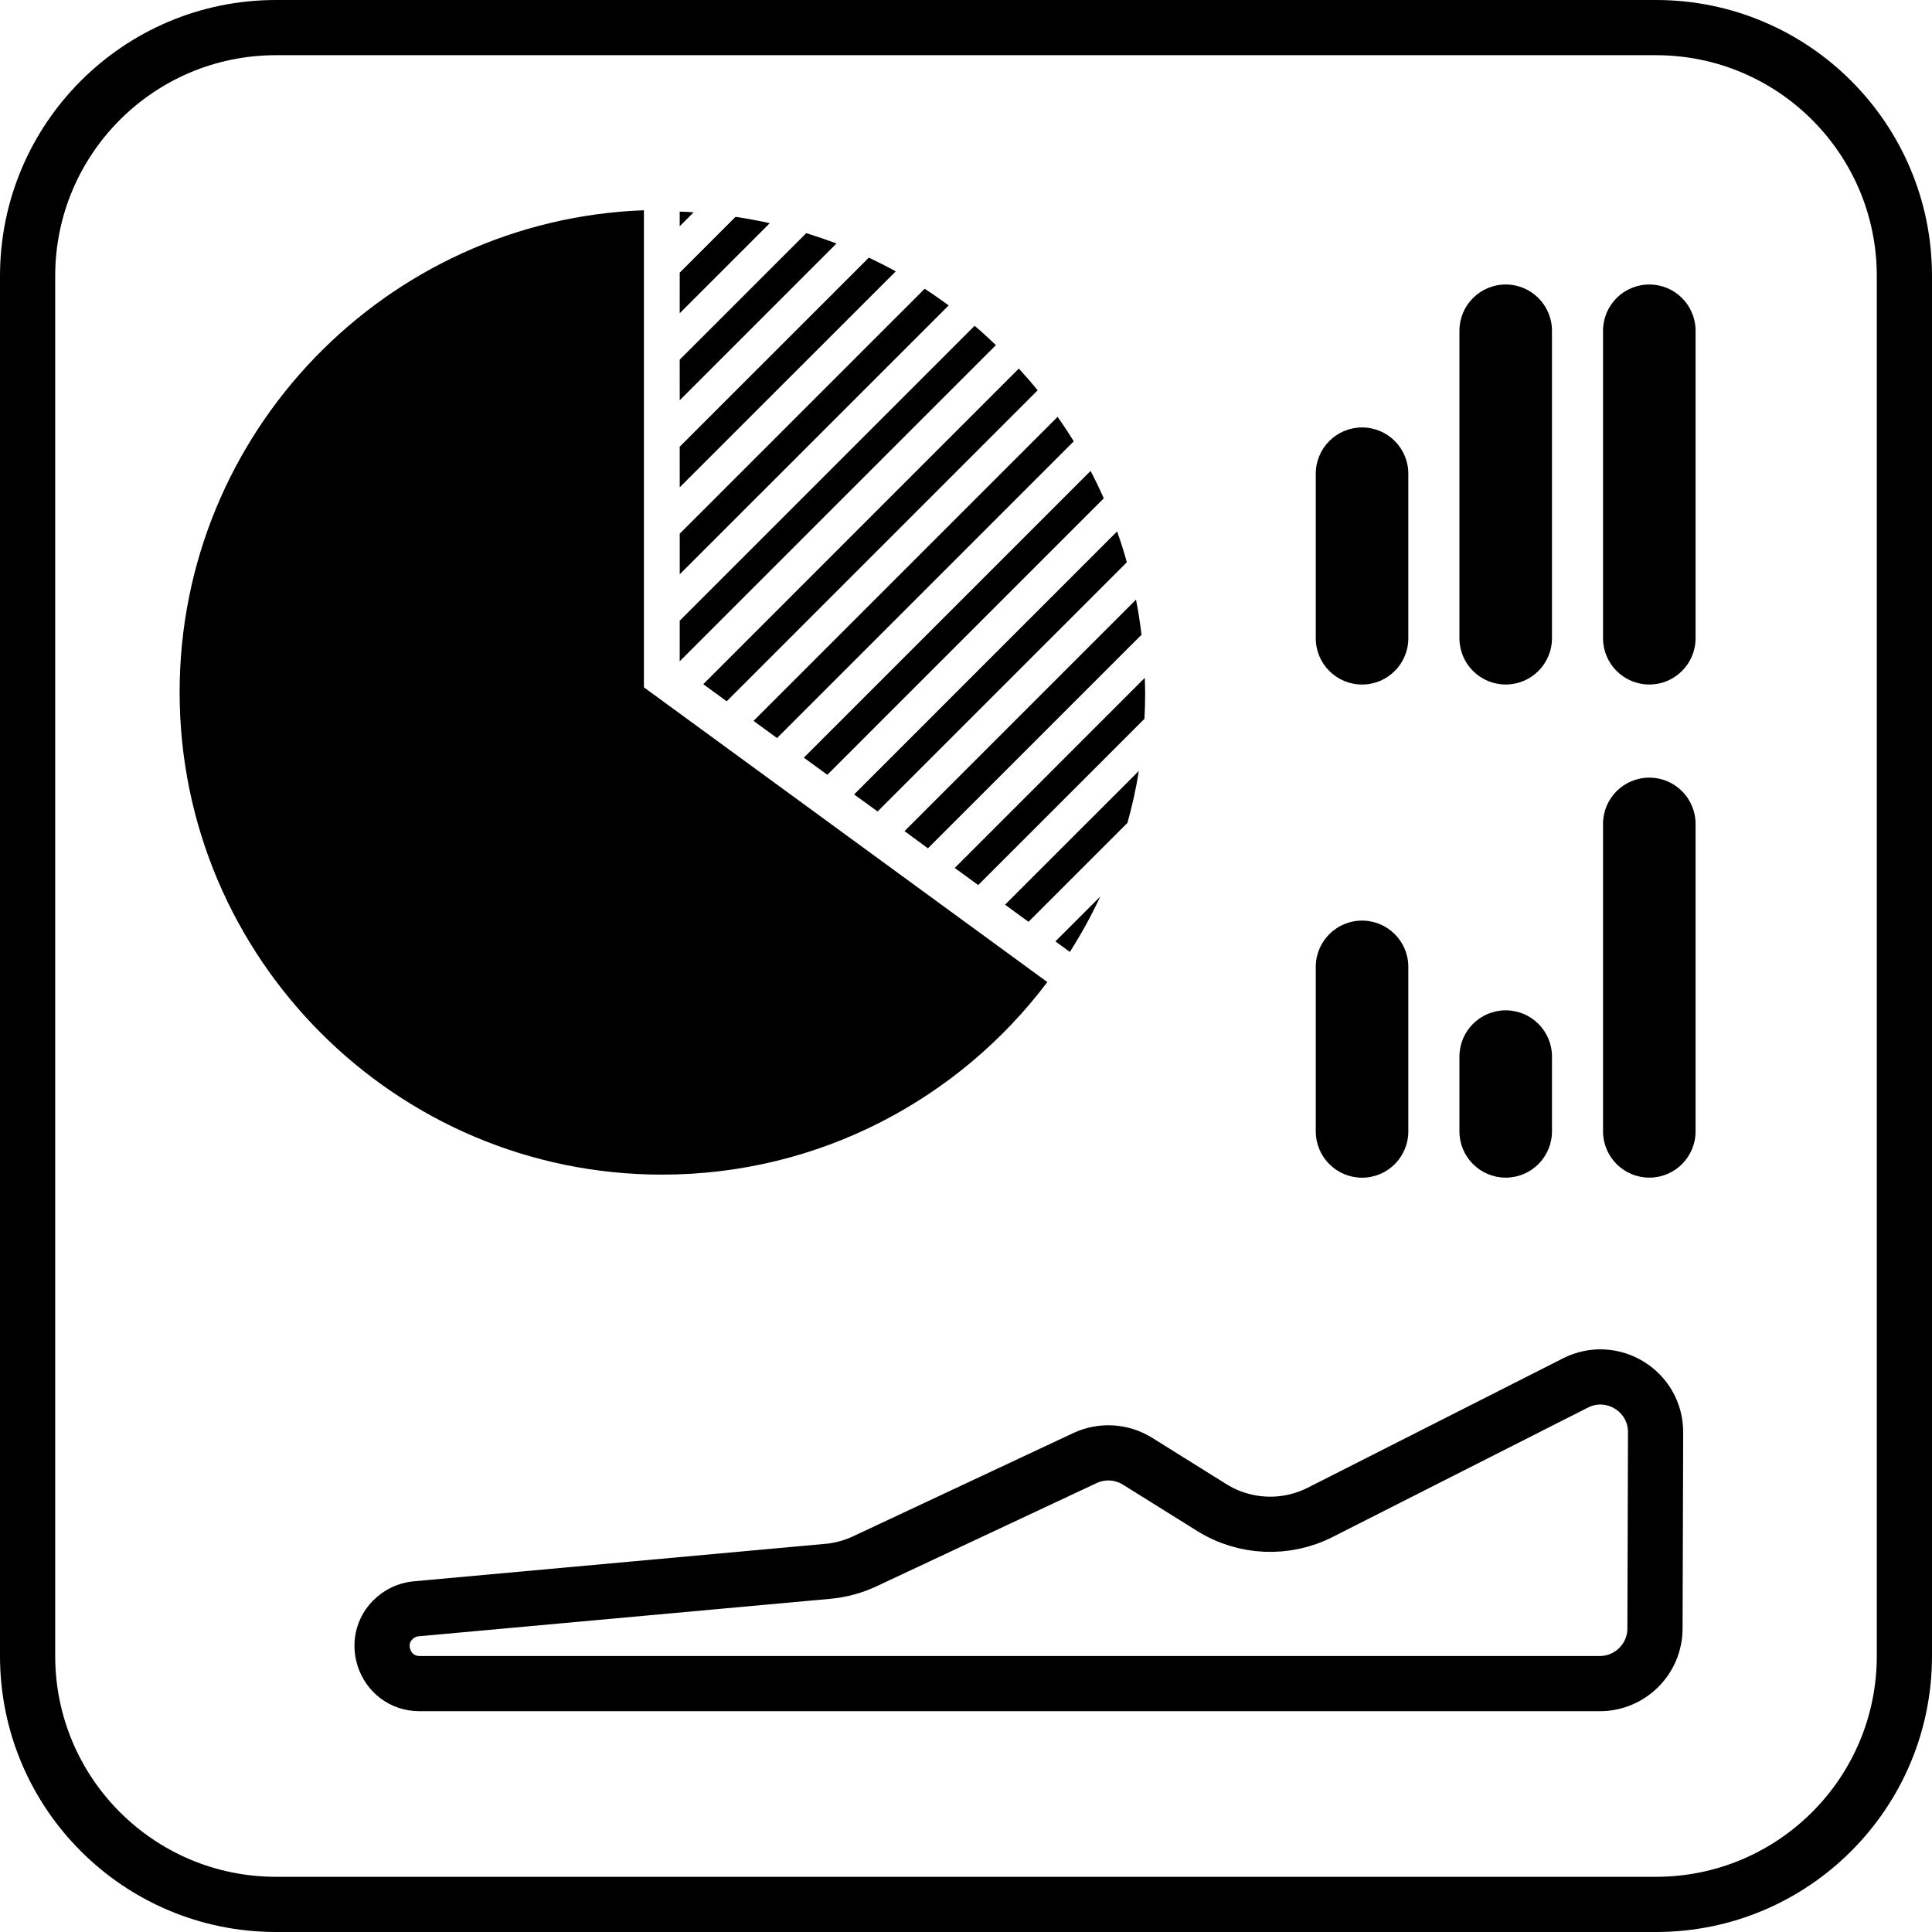
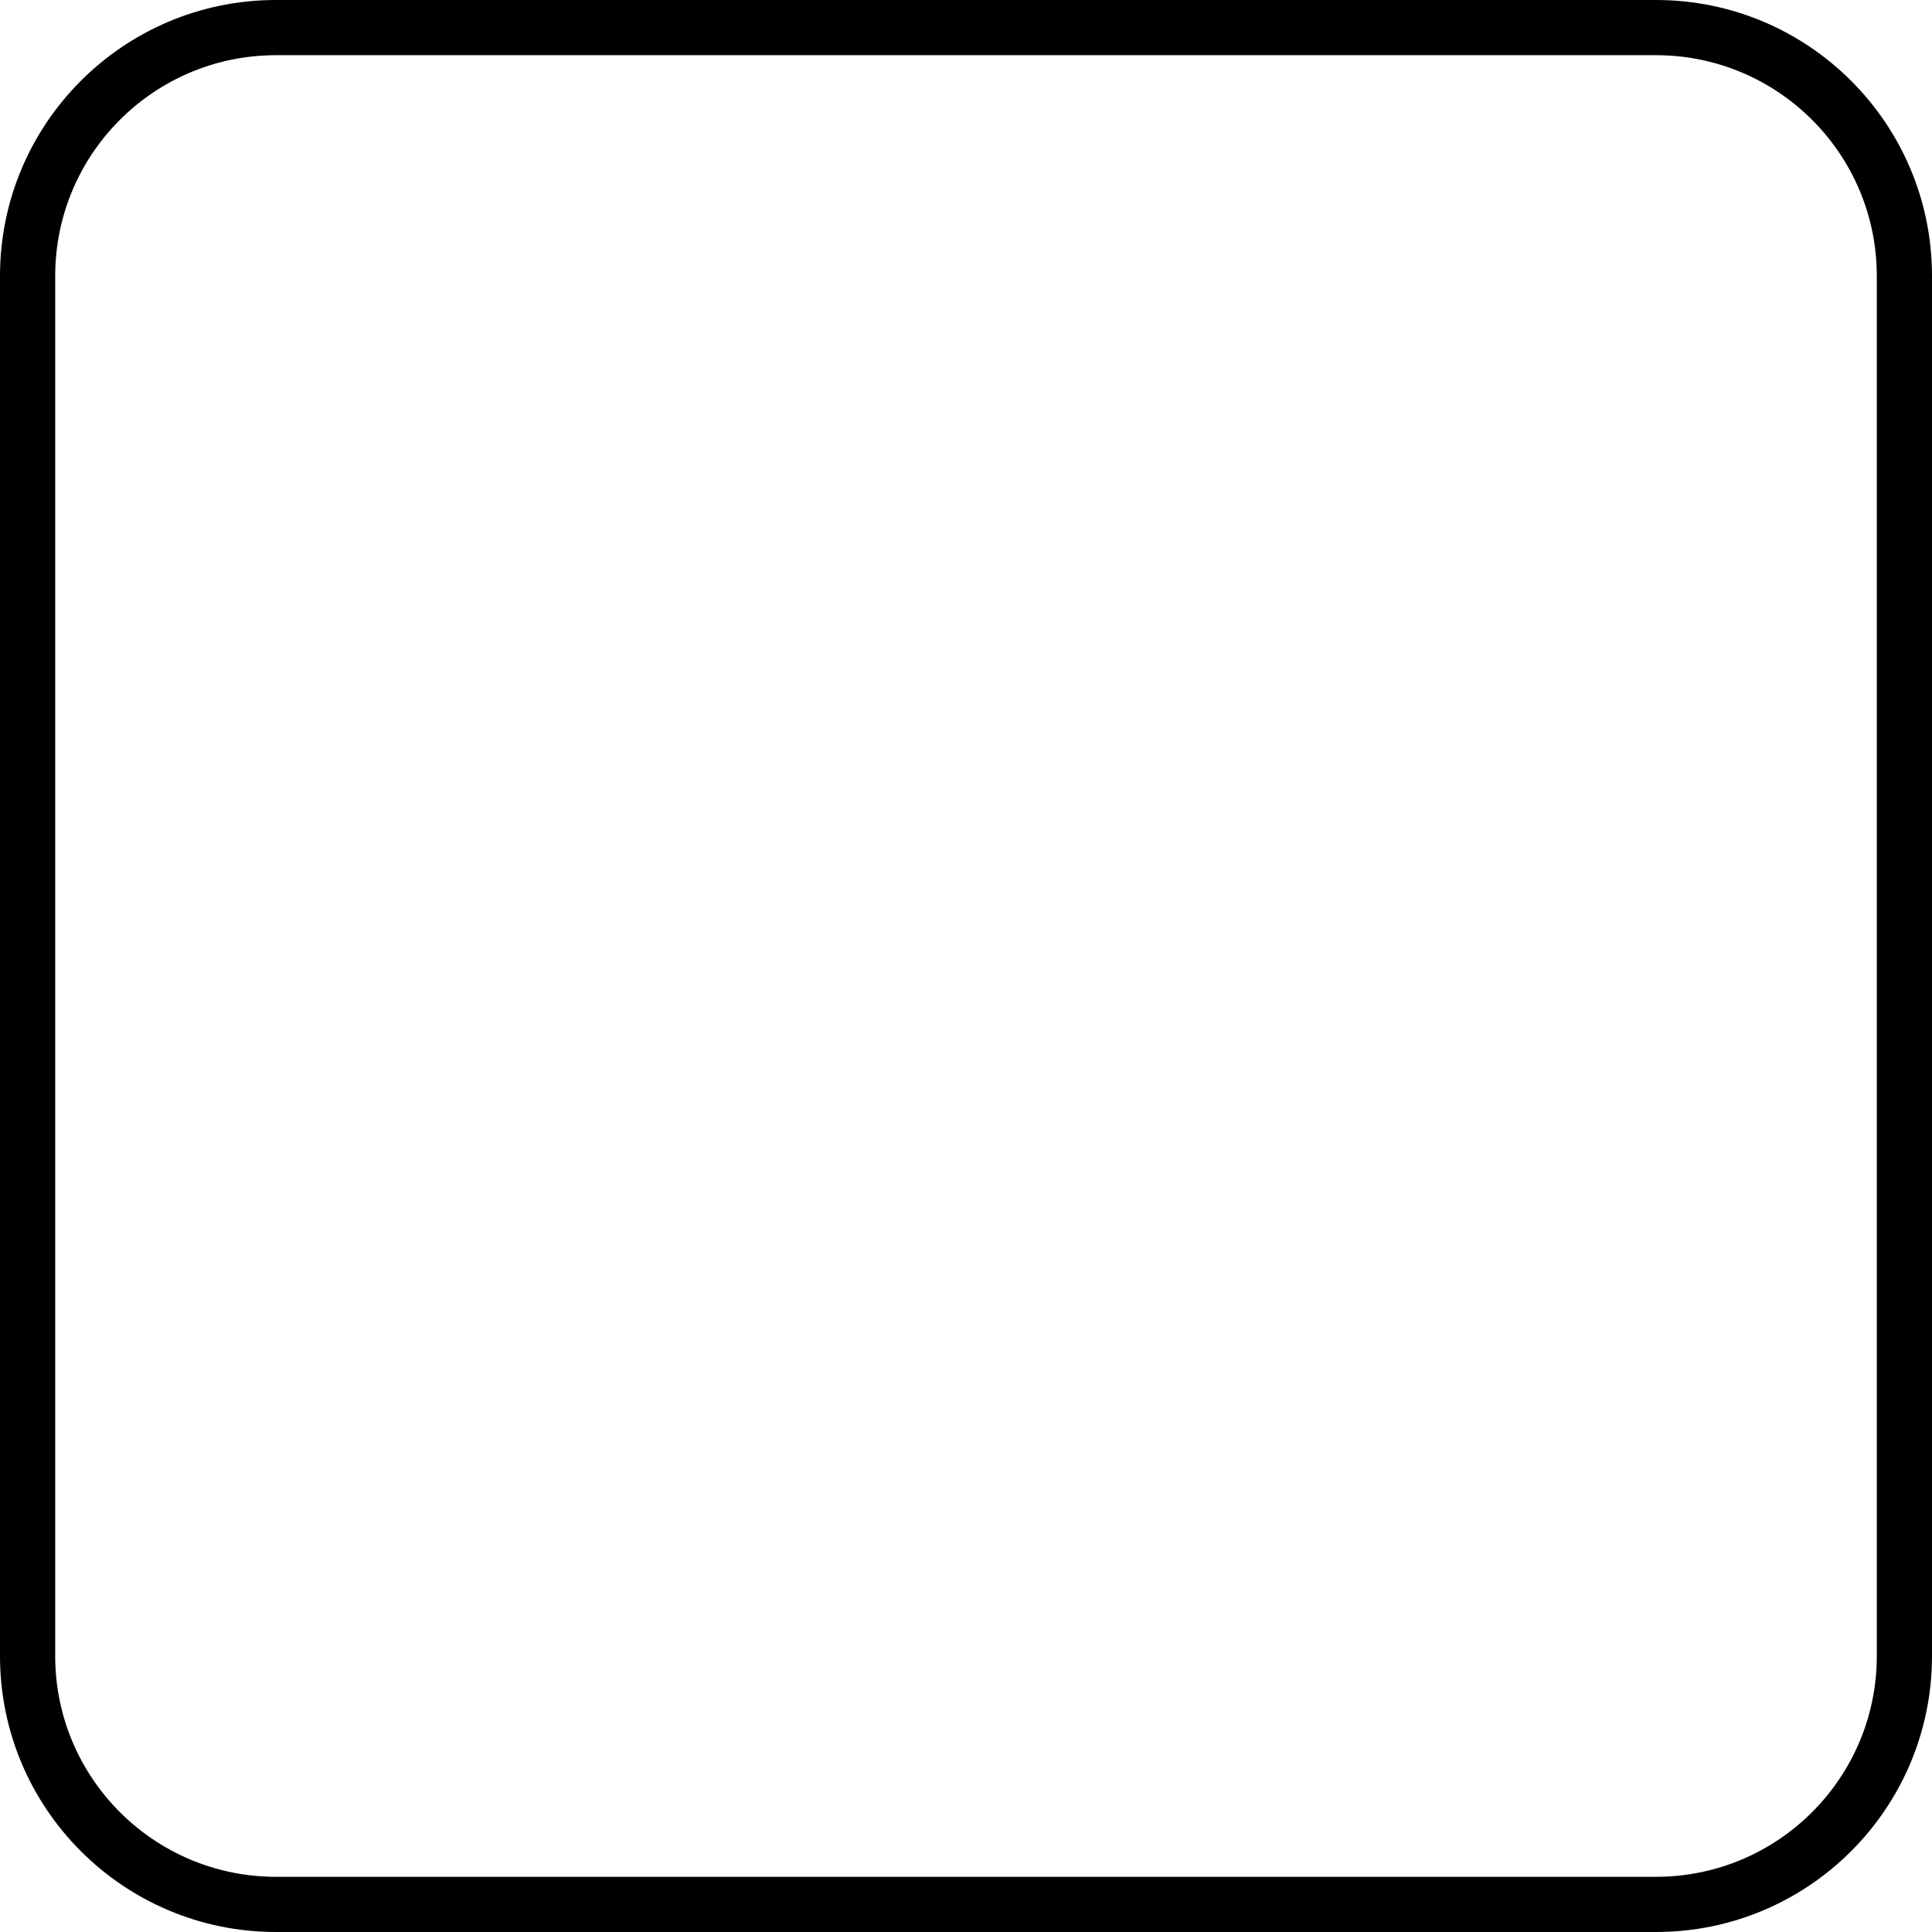
<svg xmlns="http://www.w3.org/2000/svg" width="70" height="70" viewBox="0 0 70 70" fill="none">
  <g clip-path="url(#clip0_724_78)">
    <path fill-rule="evenodd" clip-rule="evenodd" d="M10 0C4.477 0 0 4.477 0 10V60C0 65.523 4.477 70 10 70H60C65.523 70 70 65.523 70 60V10C70 4.477 65.523 0 60 0H10ZM60 2H10C5.582 2 2 5.582 2 10V60C2 64.418 5.582 68 10 68H60C64.418 68 68 64.418 68 60V10C68 5.582 64.418 2 60 2Z" fill="black" />
-     <path fill-rule="evenodd" clip-rule="evenodd" d="M52.878 11.984C52.878 11.058 53.629 10.308 54.555 10.308V10.308C55.481 10.308 56.231 11.058 56.231 11.984V23.124C56.231 24.05 55.481 24.801 54.555 24.801V24.801C53.629 24.801 52.878 24.05 52.878 23.124V11.984ZM47.673 17.164C47.673 16.238 48.423 15.487 49.349 15.487V15.487C50.276 15.487 51.026 16.238 51.026 17.164V23.126C51.026 24.052 50.276 24.802 49.349 24.802V24.802C48.423 24.802 47.673 24.052 47.673 23.126V17.164ZM61.434 11.984C61.434 11.058 60.684 10.308 59.758 10.308V10.308C58.832 10.308 58.081 11.058 58.081 11.984V23.124C58.081 24.05 58.832 24.801 59.758 24.801V24.801C60.684 24.801 61.434 24.05 61.434 23.124V11.984Z" fill="black" />
-     <path fill-rule="evenodd" clip-rule="evenodd" d="M61.434 29.852C61.434 28.926 60.684 28.175 59.758 28.175V28.175C58.832 28.175 58.081 28.926 58.081 29.852V40.991C58.081 41.917 58.832 42.668 59.758 42.668V42.668C60.684 42.668 61.434 41.917 61.434 40.991V29.852ZM47.673 35.031C47.673 34.105 48.423 33.355 49.349 33.355V33.355C50.276 33.355 51.026 34.105 51.026 35.031V40.993C51.026 41.919 50.276 42.67 49.349 42.67V42.67C48.423 42.67 47.673 41.919 47.673 40.993V35.031ZM52.878 38.283C52.878 37.357 53.629 36.606 54.555 36.606V36.606C55.481 36.606 56.231 37.357 56.231 38.283V40.991C56.231 41.917 55.481 42.668 54.555 42.668V42.668C53.629 42.668 52.878 41.917 52.878 40.991V38.283Z" fill="black" />
-     <path d="M47.831 54.796L57.081 50.108C58.414 49.432 59.99 50.403 59.985 51.898L59.963 59.006C59.96 60.108 59.065 61 57.963 61H15.203C13.891 61 13.342 59.323 14.4 58.547C14.599 58.401 14.834 58.312 15.08 58.29L29.995 56.932C30.458 56.89 30.91 56.767 31.331 56.57L39.309 52.829C39.923 52.541 40.642 52.584 41.217 52.944L43.904 54.621C45.092 55.363 46.582 55.429 47.831 54.796Z" stroke="black" stroke-width="2" />
-     <path fill-rule="evenodd" clip-rule="evenodd" d="M6.508 25.081C6.508 34.72 14.349 42.559 23.986 42.559C29.685 42.559 34.756 39.817 37.946 35.583H37.947L23.338 24.909H23.33V7.618C13.995 7.964 6.508 15.662 6.508 25.081ZM25.133 7.691C24.964 7.679 24.796 7.673 24.627 7.667V8.198L25.133 7.691ZM24.627 11.35L27.89 8.087C27.483 7.994 27.069 7.92 26.651 7.856L24.628 9.879L24.627 11.35ZM30.306 8.824L24.628 14.503L24.627 13.032L29.213 8.447C29.583 8.563 29.948 8.686 30.306 8.824ZM24.628 17.656L32.455 9.832C32.135 9.656 31.81 9.491 31.48 9.334L24.627 16.185L24.628 17.656ZM24.628 20.808L24.627 20.809L24.628 20.809V20.808ZM24.628 20.808L34.373 11.065C34.089 10.857 33.798 10.654 33.502 10.463L24.628 19.336V20.808ZM26.329 25.409L37.596 14.141C37.376 13.87 37.149 13.611 36.914 13.354L25.481 24.789L26.329 25.409ZM28.154 26.741L38.904 15.99C38.718 15.687 38.522 15.392 38.318 15.104L27.302 26.119L28.154 26.741ZM36.084 12.504L24.627 23.96L24.628 22.488L35.311 11.804C35.577 12.028 35.832 12.264 36.084 12.504ZM39.992 18.055L29.976 28.072L29.125 27.451L39.514 17.062C39.684 17.387 39.843 17.718 39.992 18.055ZM33.621 30.736L41.36 22.997C41.307 22.569 41.243 22.144 41.16 21.726L32.773 30.113L33.621 30.736ZM40.828 20.371L31.797 29.401L30.946 28.784L40.475 19.254C40.606 19.621 40.722 19.993 40.828 20.371ZM37.264 33.399L40.85 29.813C41.023 29.198 41.161 28.569 41.264 27.93L36.415 32.778L37.264 33.399ZM41.465 26.045L35.443 32.067L34.592 31.448L41.477 24.561L41.48 24.633V24.633V24.633C41.485 24.797 41.491 24.961 41.491 25.127C41.491 25.436 41.481 25.742 41.465 26.045ZM38.762 34.491C39.172 33.848 39.541 33.179 39.866 32.483L38.24 34.108L38.762 34.491Z" fill="black" />
  </g>
  <defs>
    <clipPath id="clip0_724_78">
      <rect width="70" height="70" fill="white" />
    </clipPath>
  </defs>
</svg>